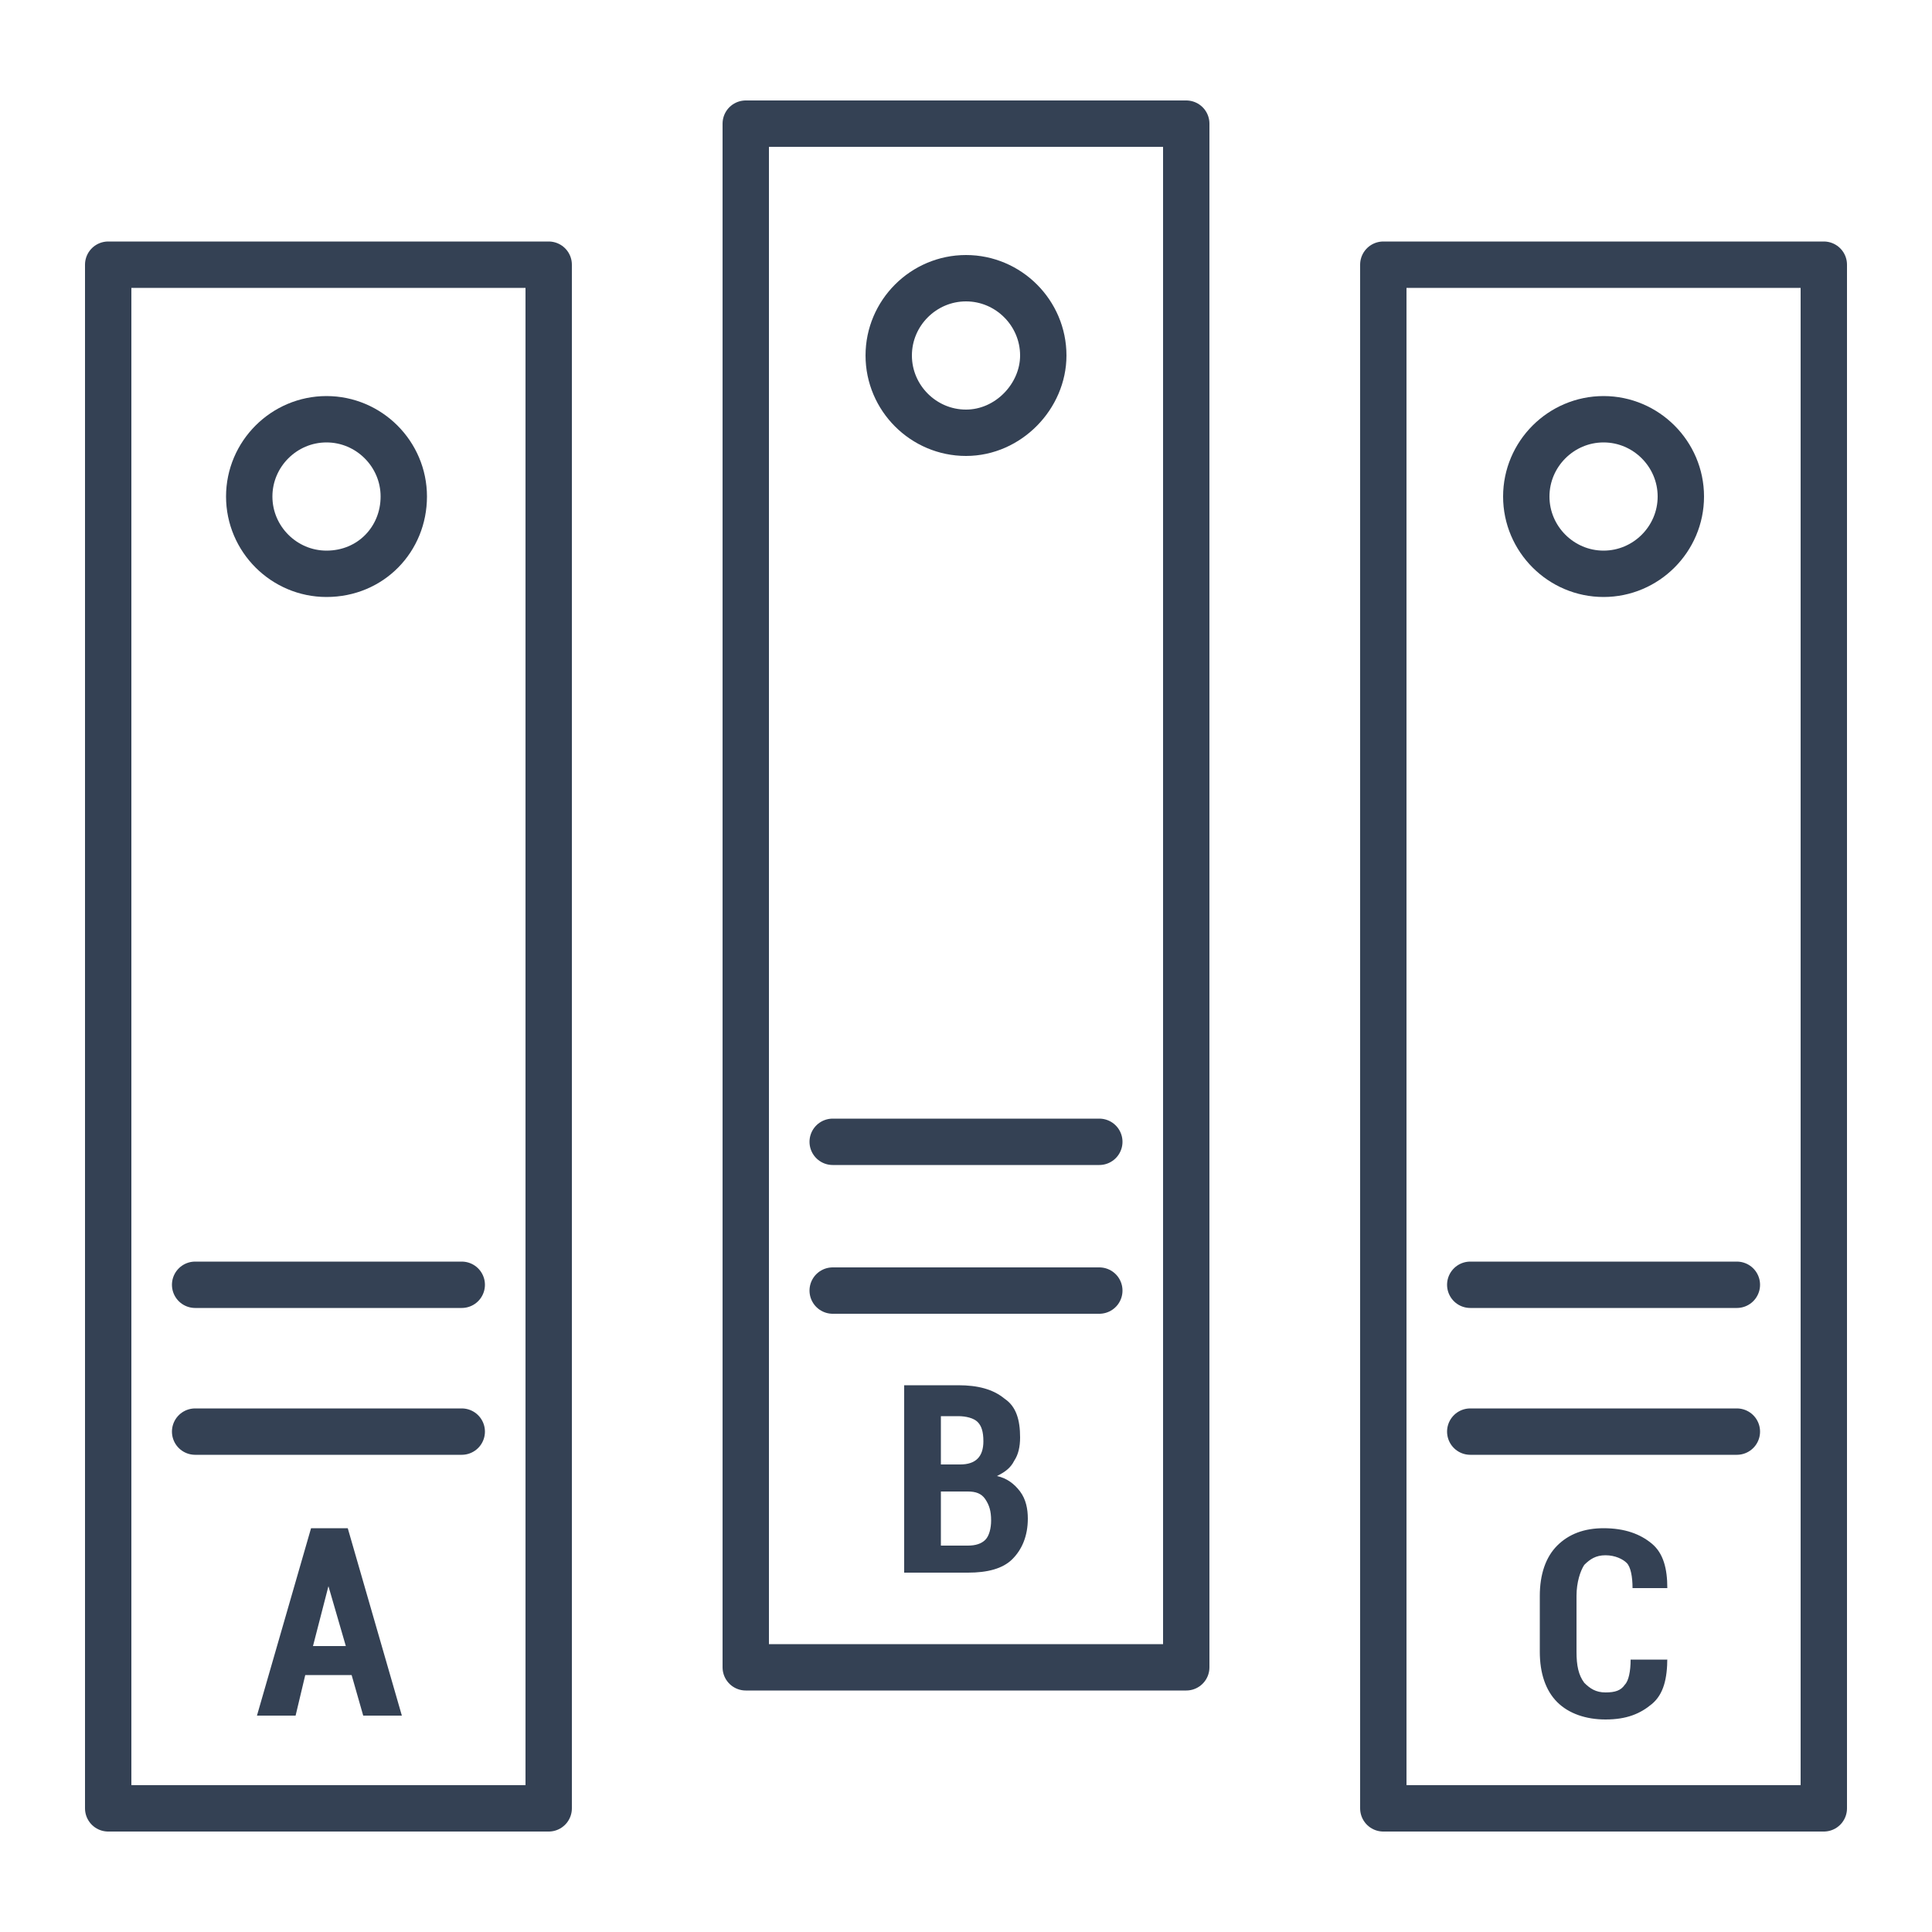
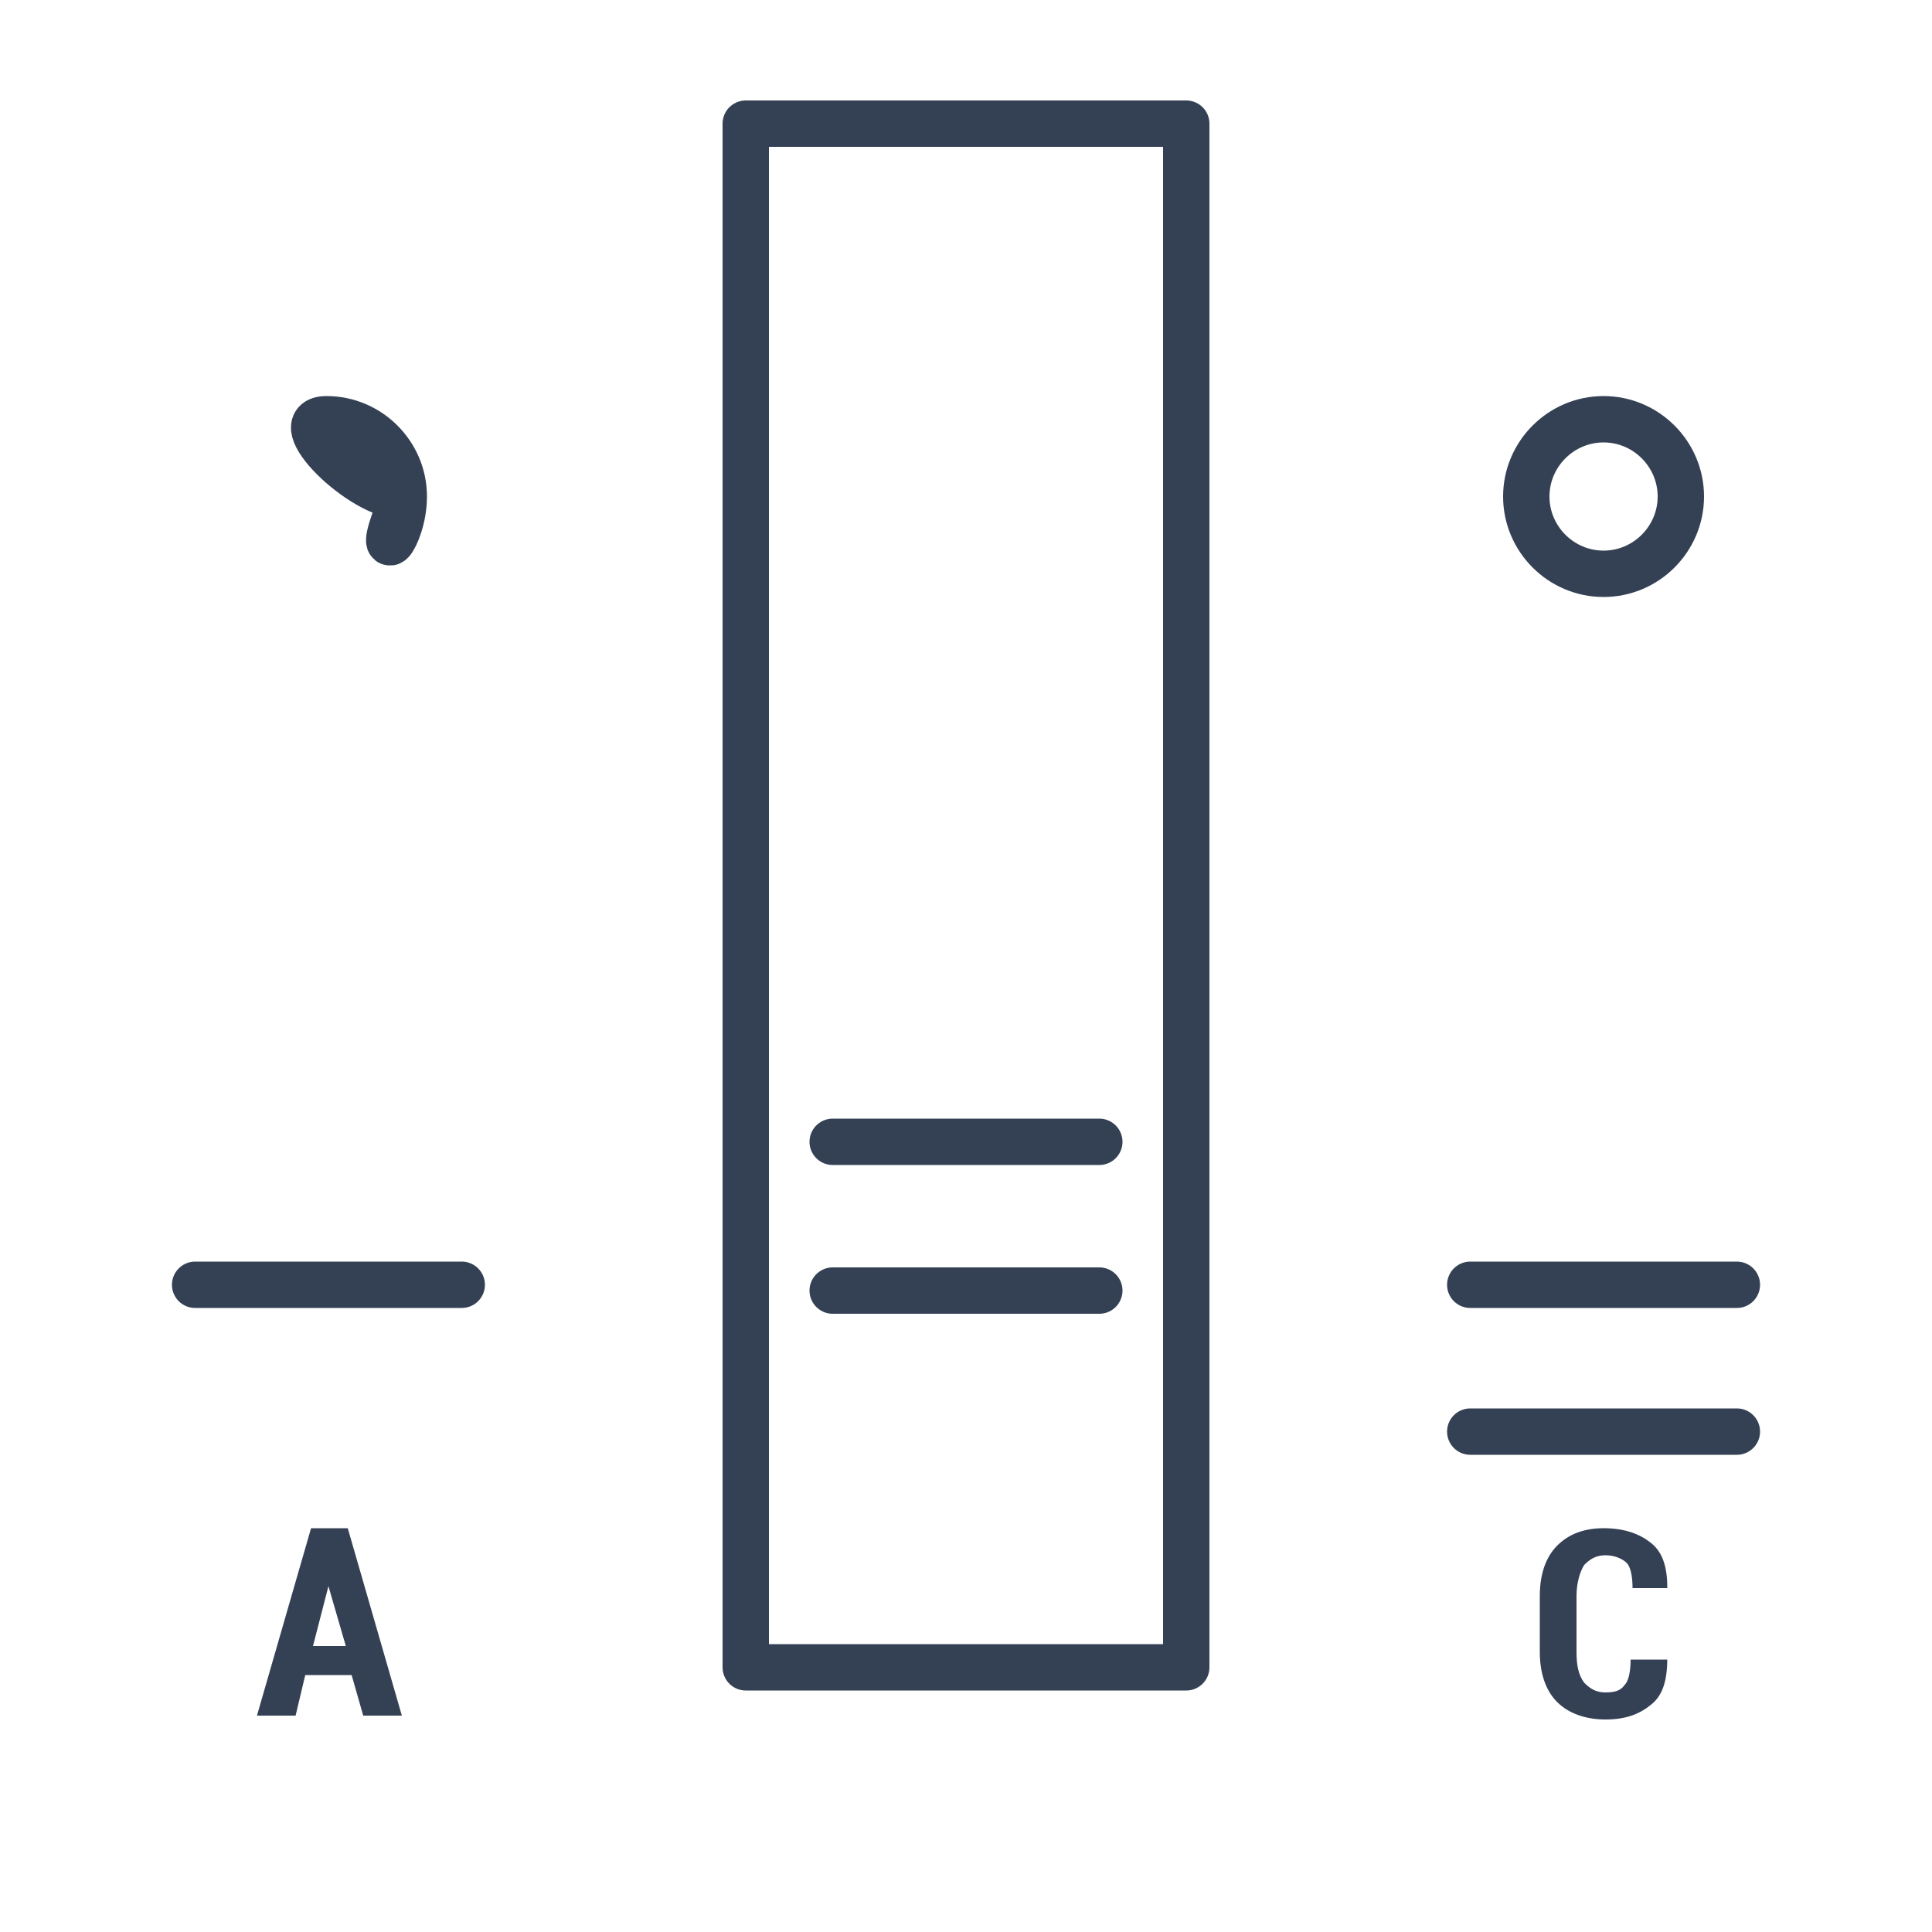
<svg xmlns="http://www.w3.org/2000/svg" version="1.1" id="Layer_1" x="0px" y="0px" viewBox="0 0 100 100" style="enable-background:new 0 0 100 100;" xml:space="preserve">
  <style type="text/css"> .st0{fill:none;stroke:#344154;stroke-width:2.4;stroke-linecap:round;stroke-linejoin:round;stroke-miterlimit:10;} .st1{fill:#344154;} </style>
  <g>
    <g>
-       <rect x="5.6" y="13.7" class="st0" width="22.8" height="79.9" />
-       <path class="st0" d="M20.9,25.7c0-2.2-1.8-4-4-4c-2.2,0-4,1.8-4,4s1.8,4,4,4C19.2,29.7,20.9,27.9,20.9,25.7z" />
+       <path class="st0" d="M20.9,25.7c0-2.2-1.8-4-4-4s1.8,4,4,4C19.2,29.7,20.9,27.9,20.9,25.7z" />
      <line class="st0" x1="10.1" y1="66.5" x2="23.9" y2="66.5" />
-       <line class="st0" x1="10.1" y1="74.1" x2="23.9" y2="74.1" />
      <g>
        <path class="st1" d="M18.2,86.7h-2.4l-0.5,2.1h-2l2.8-9.7H18l2.8,9.7h-2L18.2,86.7z M16.2,85.2h1.7L17,82.1h0L16.2,85.2z" />
      </g>
    </g>
    <g>
      <rect x="38.6" y="6.4" class="st0" width="22.8" height="79.9" />
-       <path class="st0" d="M54,18.4c0-2.2-1.8-4-4-4s-4,1.8-4,4s1.8,4,4,4S54,20.5,54,18.4z" />
      <line class="st0" x1="43.1" y1="59.1" x2="56.9" y2="59.1" />
      <line class="st0" x1="43.1" y1="66.8" x2="56.9" y2="66.8" />
      <g>
-         <path class="st1" d="M46.8,81.4v-9.7h2.8c1,0,1.8,0.2,2.4,0.7c0.6,0.4,0.8,1.1,0.8,2c0,0.5-0.1,0.9-0.3,1.2 c-0.2,0.4-0.5,0.6-0.9,0.8c0.5,0.1,0.9,0.4,1.2,0.8c0.3,0.4,0.4,0.9,0.4,1.4c0,0.9-0.3,1.6-0.8,2.1c-0.5,0.5-1.3,0.7-2.3,0.7 H46.8z M48.7,75.8h1c0.4,0,0.7-0.1,0.9-0.3c0.2-0.2,0.3-0.5,0.3-0.9c0-0.5-0.1-0.8-0.3-1c-0.2-0.2-0.6-0.3-1-0.3h-0.9V75.8z M48.7,77.1V80h1.4c0.4,0,0.7-0.1,0.9-0.3c0.2-0.2,0.3-0.6,0.3-1c0-0.5-0.1-0.8-0.3-1.1c-0.2-0.3-0.5-0.4-0.9-0.4h-0.1H48.7z" />
-       </g>
+         </g>
    </g>
    <g>
-       <rect x="71.6" y="13.7" class="st0" width="22.8" height="79.9" />
      <path class="st0" d="M87,25.7c0-2.2-1.8-4-4-4c-2.2,0-4,1.8-4,4s1.8,4,4,4C85.2,29.7,87,27.9,87,25.7z" />
      <line class="st0" x1="76.1" y1="66.5" x2="89.9" y2="66.5" />
      <line class="st0" x1="76.1" y1="74.1" x2="89.9" y2="74.1" />
      <g>
        <path class="st1" d="M86.3,85.8L86.3,85.8c0,1.1-0.2,1.9-0.8,2.4c-0.6,0.5-1.3,0.8-2.4,0.8c-1,0-1.9-0.3-2.5-0.9 c-0.6-0.6-0.9-1.5-0.9-2.6v-2.9c0-1.1,0.3-2,0.9-2.6c0.6-0.6,1.4-0.9,2.4-0.9c1.1,0,1.9,0.3,2.5,0.8c0.6,0.5,0.8,1.3,0.8,2.3l0,0 h-1.8c0-0.6-0.1-1.1-0.3-1.3c-0.2-0.2-0.6-0.4-1.1-0.4c-0.5,0-0.8,0.2-1.1,0.5c-0.2,0.3-0.4,0.9-0.4,1.6v2.9 c0,0.7,0.1,1.2,0.4,1.6c0.3,0.3,0.6,0.5,1.1,0.5c0.5,0,0.8-0.1,1-0.4c0.2-0.2,0.3-0.7,0.3-1.3H86.3z" />
      </g>
    </g>
  </g>
</svg>